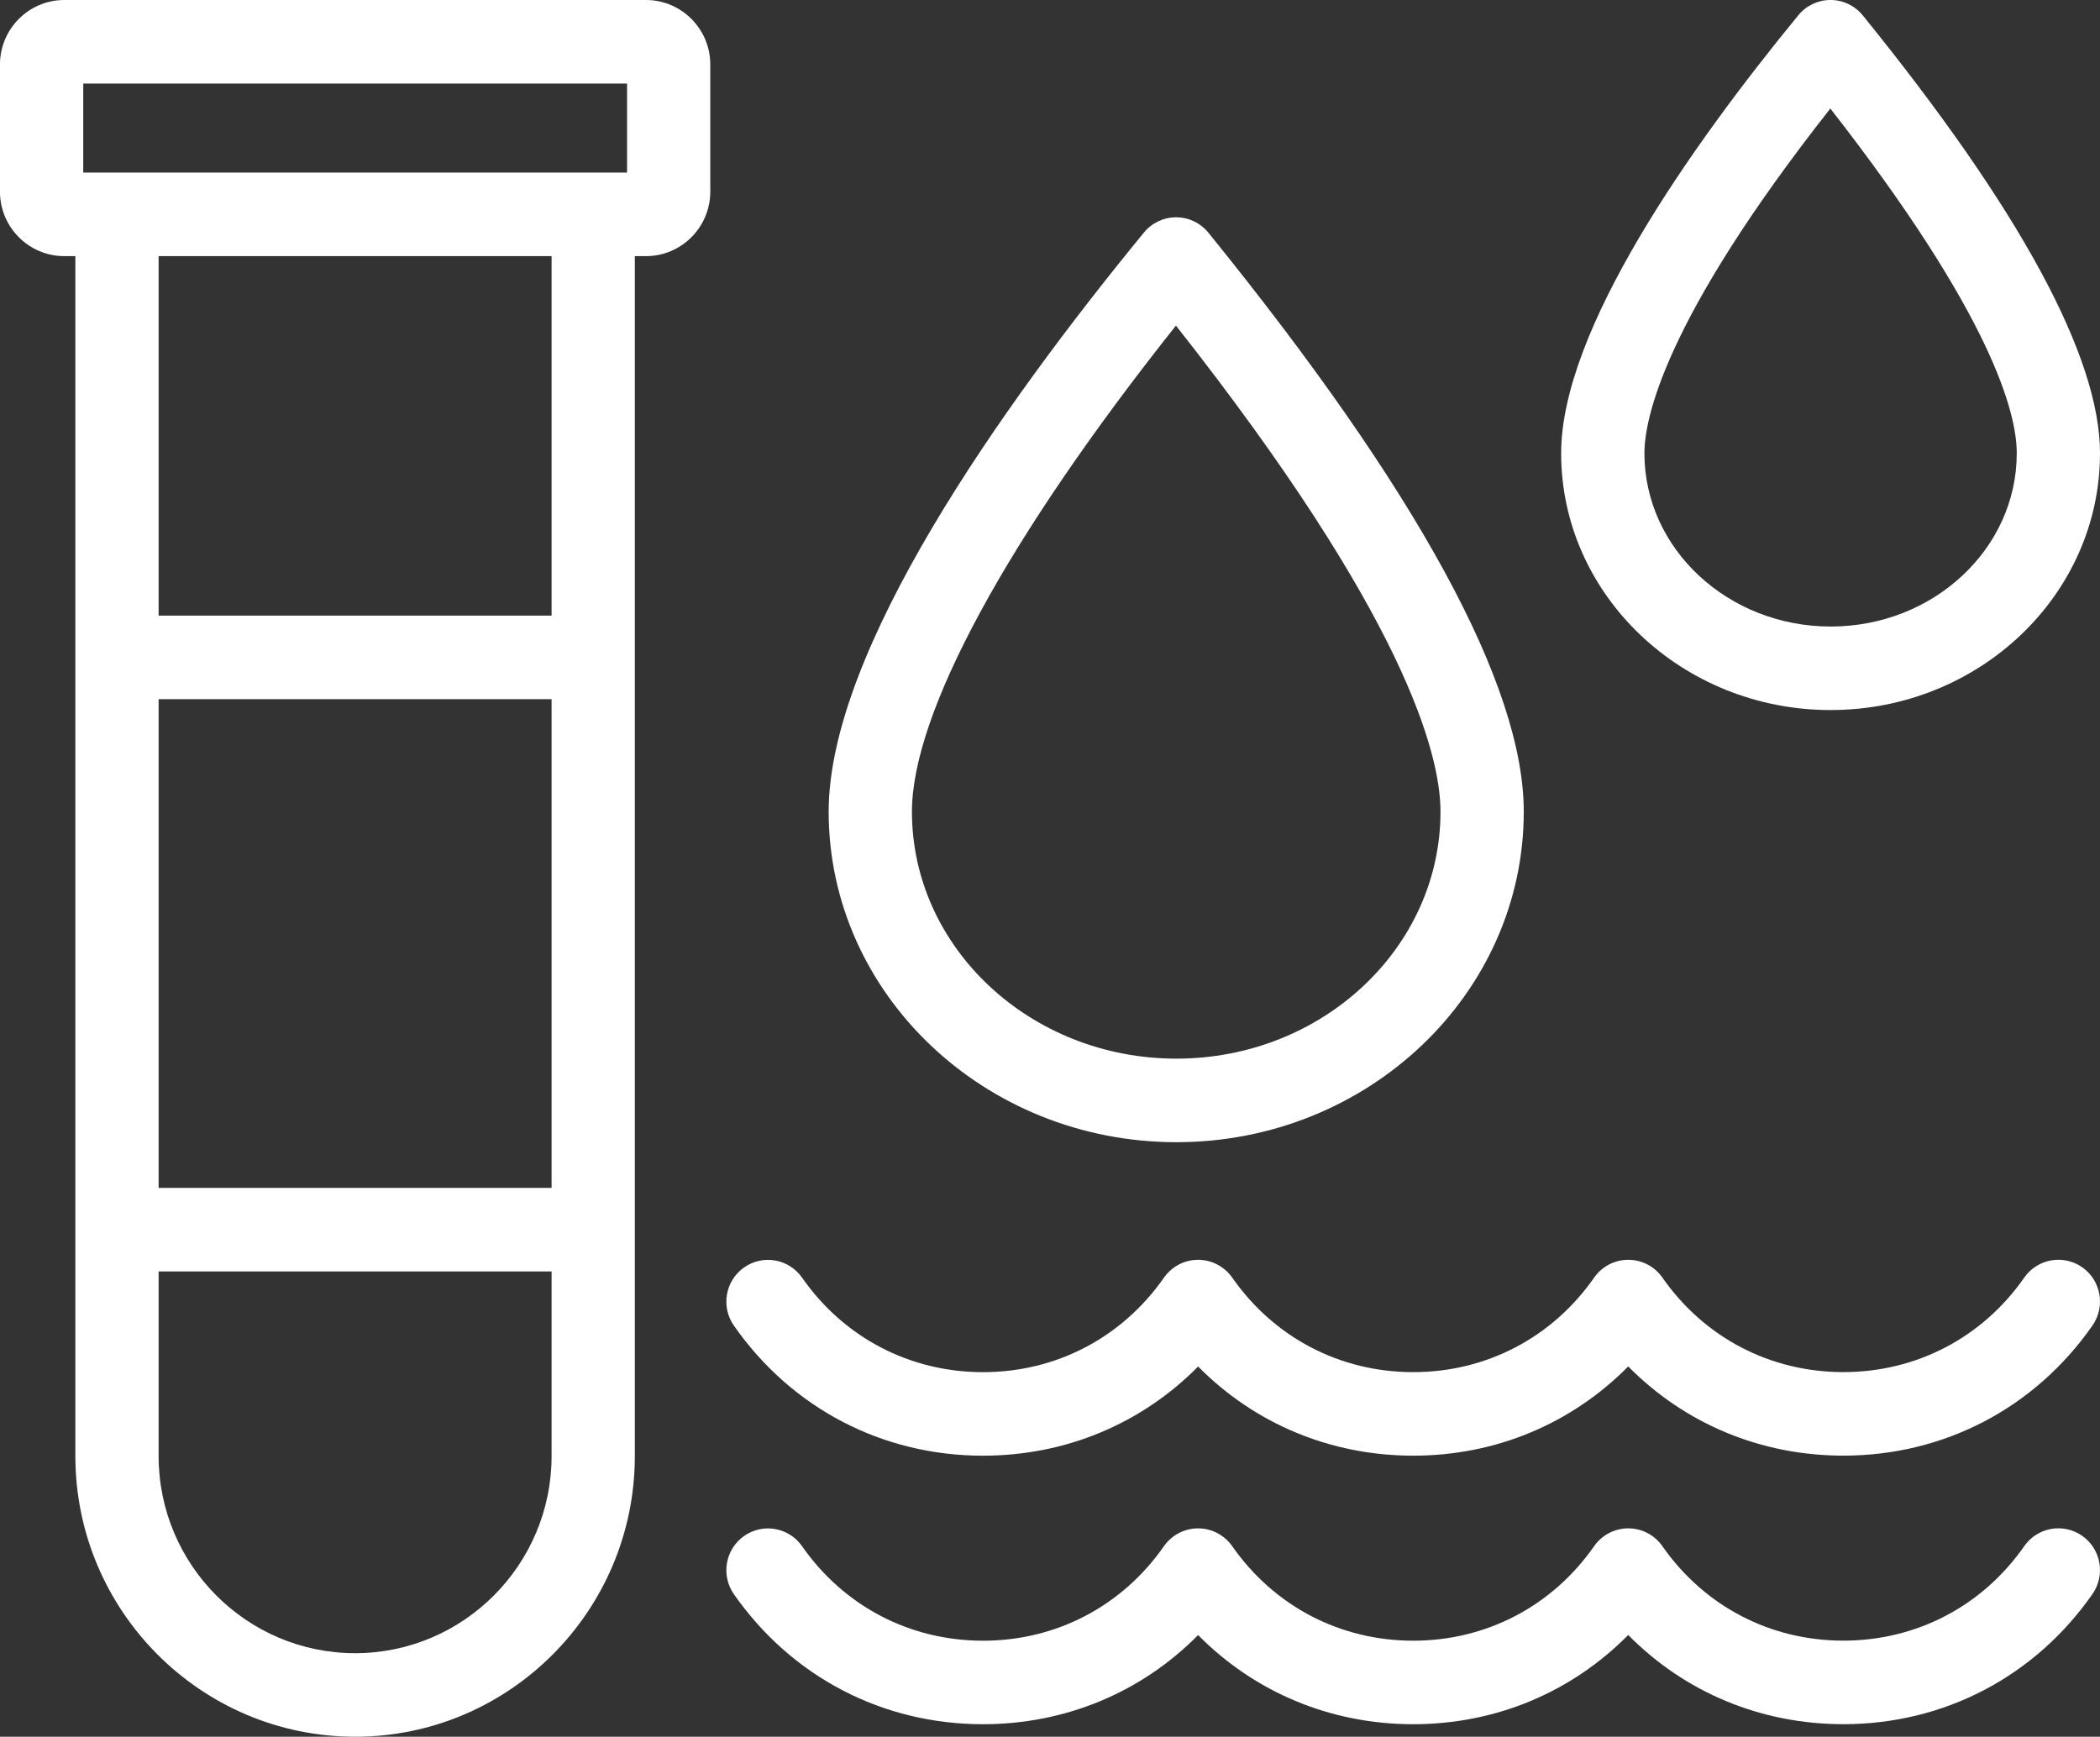
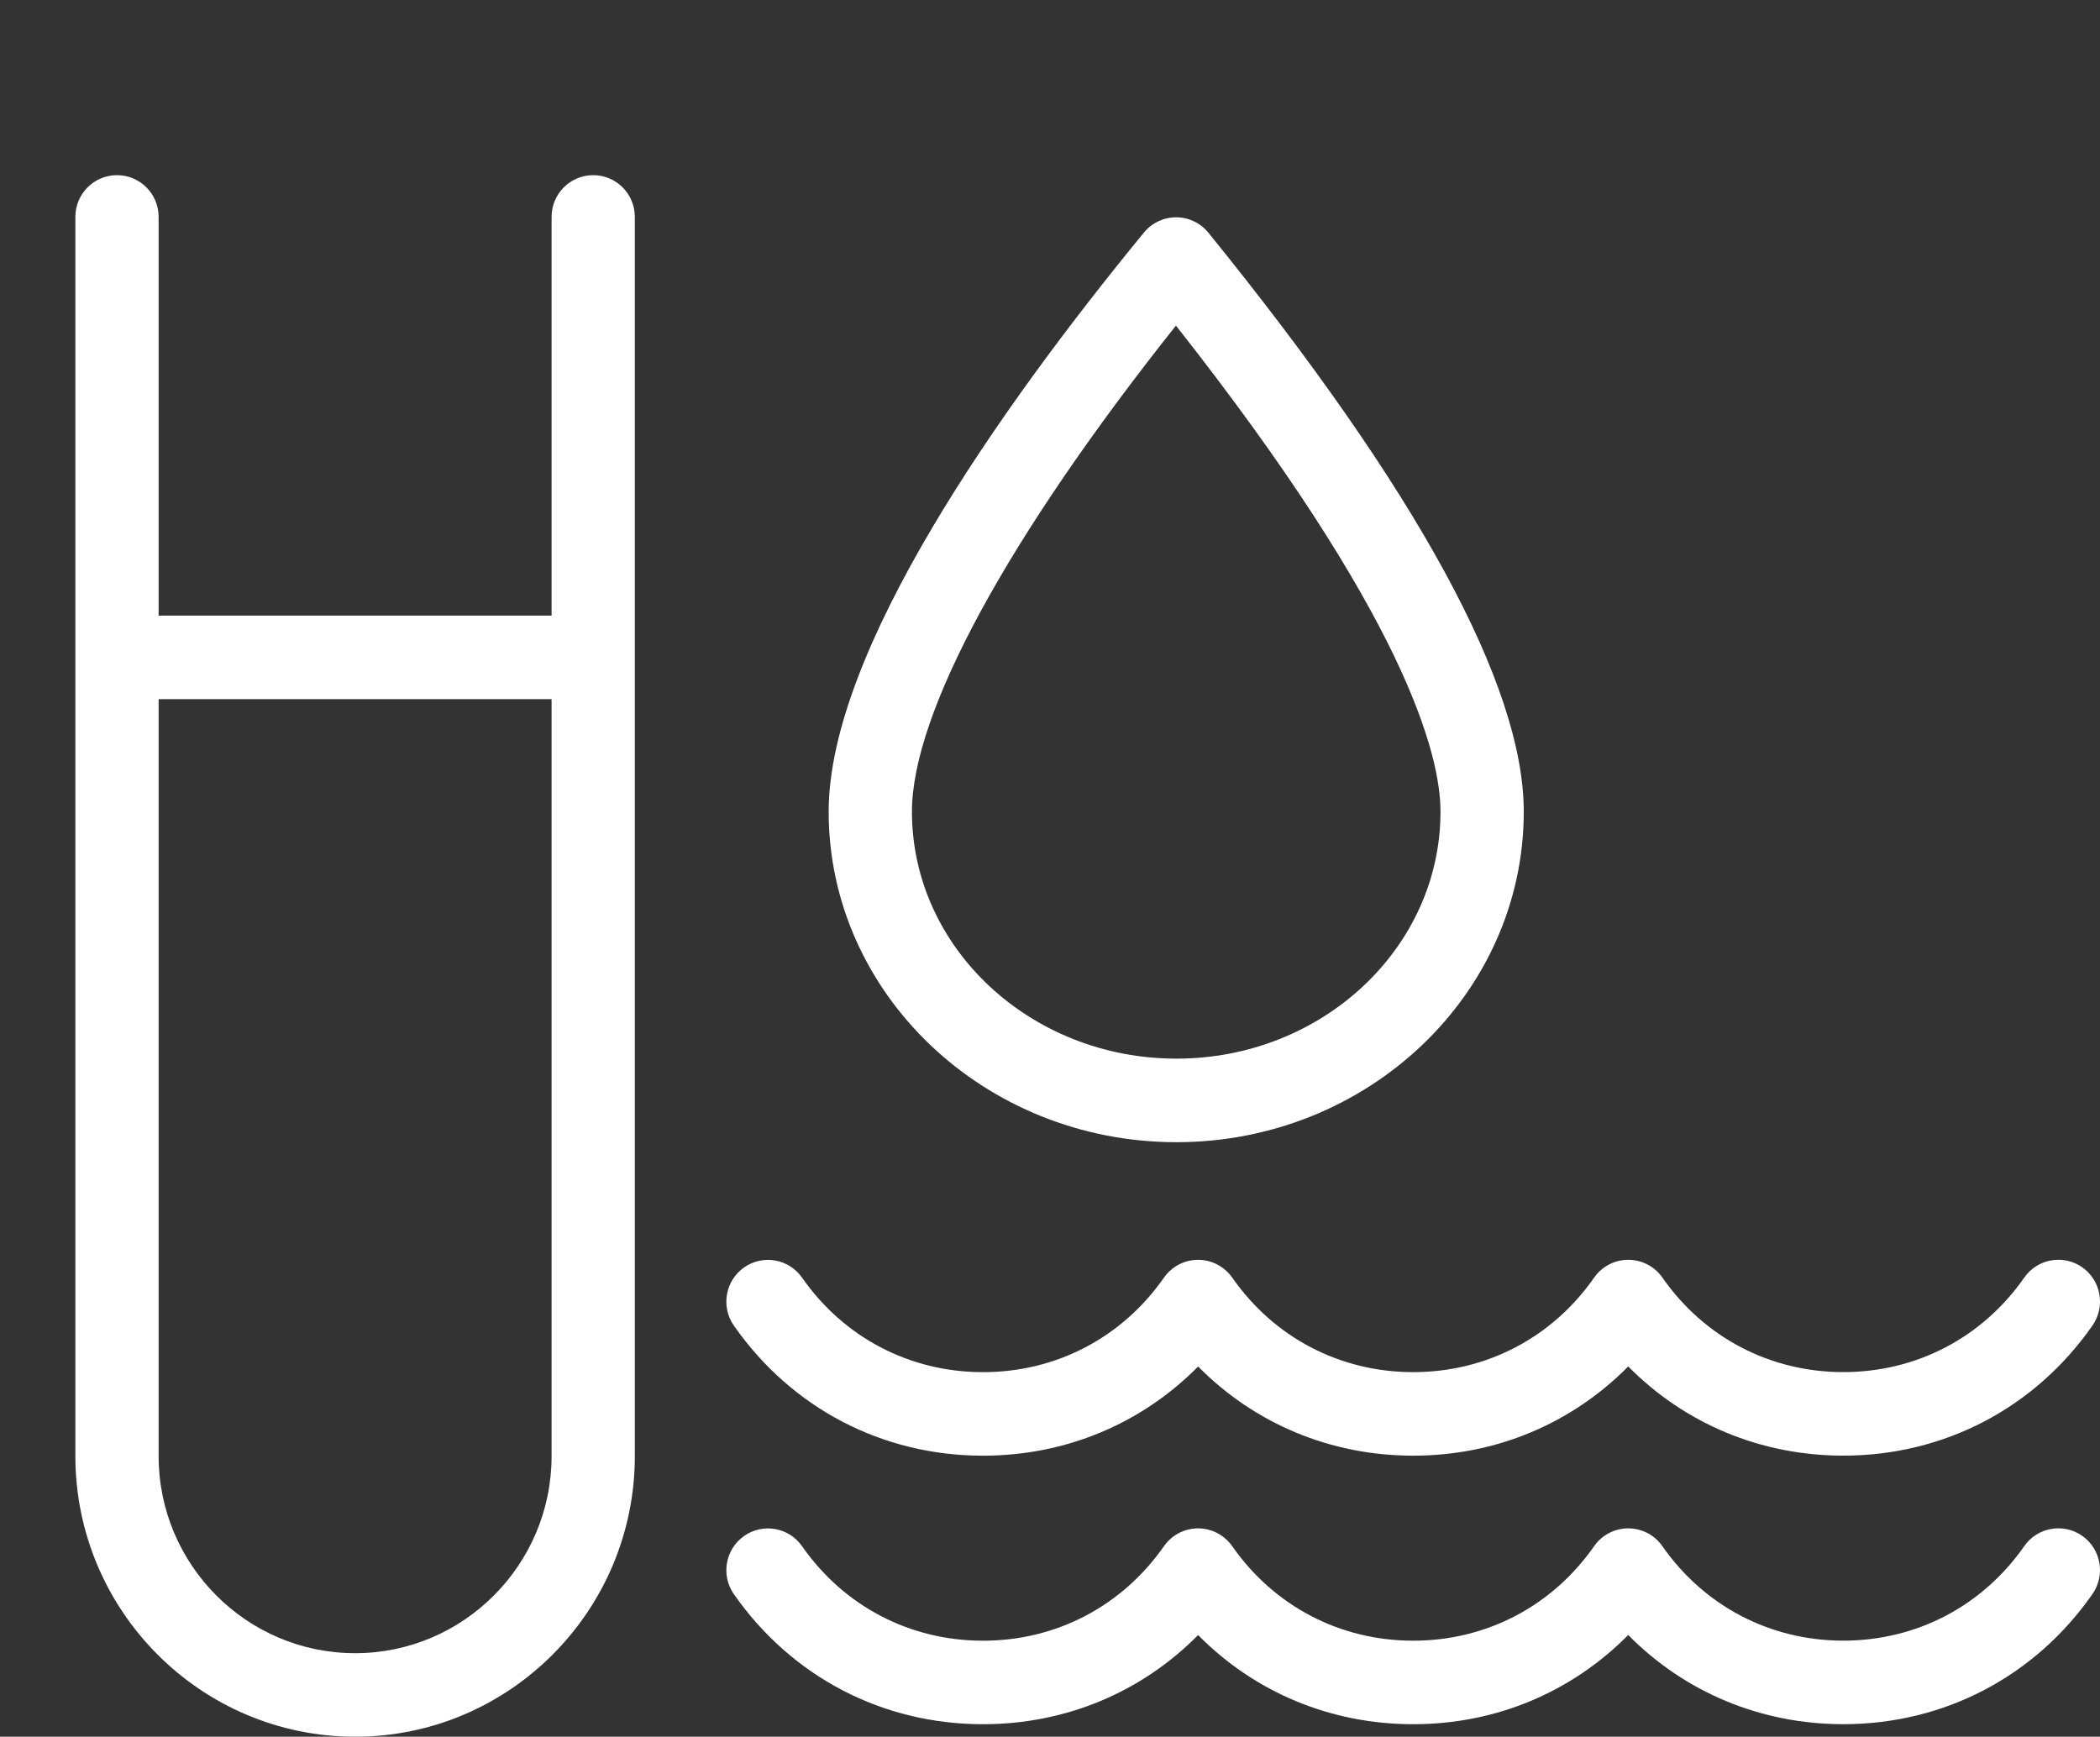
<svg xmlns="http://www.w3.org/2000/svg" width="133" height="110" viewBox="0 0 133 110" fill="none">
  <rect x="0" y="0" width="133" height="110" fill="#333333" stroke="none" />
  <g clip-path="url(#clip0_971_8210)">
    <path d="M62.255 92.2C55.884 92.2 50.135 89.198 46.479 83.961C45.644 82.764 45.933 81.114 47.126 80.276C48.319 79.438 49.963 79.728 50.798 80.925C53.453 84.728 57.63 86.909 62.257 86.909H62.26C66.888 86.909 71.064 84.725 73.719 80.92C74.128 80.333 74.758 79.938 75.463 79.825C76.167 79.712 76.889 79.89 77.46 80.321C77.683 80.489 77.882 80.694 78.043 80.923C80.697 84.726 84.875 86.908 89.503 86.908C94.131 86.908 98.308 84.725 100.962 80.921C101.456 80.214 102.262 79.792 103.123 79.792C103.983 79.792 104.79 80.211 105.284 80.918C107.938 84.723 112.116 86.906 116.744 86.906C121.372 86.906 125.55 84.723 128.205 80.918C129.04 79.721 130.685 79.431 131.877 80.268C133.069 81.106 133.359 82.756 132.525 83.953C128.869 89.191 123.117 92.197 116.745 92.197C111.513 92.197 106.699 90.171 103.121 86.547C99.525 90.183 94.723 92.199 89.504 92.199C84.272 92.199 79.459 90.175 75.881 86.551C72.303 90.174 67.492 92.199 62.262 92.2H62.258H62.255Z" fill="white" />
    <path d="M62.255 109.208C55.884 109.208 50.135 106.207 46.479 100.971C45.644 99.774 45.933 98.124 47.126 97.286C48.319 96.447 49.963 96.737 50.798 97.935C53.453 101.737 57.63 103.919 62.257 103.919H62.26C66.888 103.919 71.064 101.735 73.718 97.93C74.127 97.343 74.757 96.948 75.462 96.835C76.17 96.722 76.888 96.901 77.459 97.331C77.682 97.499 77.881 97.704 78.041 97.932C80.696 101.736 84.874 103.918 89.502 103.918C94.13 103.918 98.306 101.735 100.961 97.931C101.455 97.224 102.261 96.802 103.122 96.802C103.982 96.802 104.789 97.221 105.282 97.928C107.937 101.733 112.115 103.915 116.743 103.915C121.371 103.915 125.549 101.733 128.203 97.928C129.039 96.731 130.684 96.441 131.876 97.278C133.068 98.116 133.358 99.766 132.523 100.963C128.868 106.201 123.116 109.206 116.744 109.206C111.512 109.206 106.698 107.181 103.12 103.557C99.524 107.193 94.722 109.208 89.503 109.208C84.271 109.208 79.458 107.185 75.88 103.561C72.302 107.183 67.491 109.207 62.261 109.208H62.257H62.255Z" fill="white" />
-     <path d="M115.945 44.974C106.531 44.974 98.873 37.677 98.873 28.708C98.873 20.917 107.042 9.32 113.895 0.964C114.396 0.353 115.142 -0.001 115.931 -0.001H115.938C116.73 0.001 117.477 0.36 117.976 0.975C127.945 13.271 133 22.602 133 28.707C133 37.675 125.349 44.972 115.945 44.972V44.974ZM115.921 6.873C105.342 20.318 104.147 26.575 104.147 28.709C104.147 34.76 109.439 39.683 115.945 39.683C122.451 39.683 127.728 34.76 127.728 28.709C127.728 26.137 126.136 19.963 115.921 6.873Z" fill="white" />
    <path d="M74.505 72.344C62.362 72.344 52.482 62.953 52.482 51.408C52.482 41.213 63.341 25.834 72.45 14.727C72.951 14.117 73.698 13.763 74.486 13.763H74.494C75.285 13.765 76.033 14.123 76.531 14.738C89.784 31.085 96.505 43.423 96.505 51.408C96.505 62.951 86.636 72.344 74.505 72.344ZM74.476 20.623C63.817 34.037 57.756 45.164 57.756 51.408C57.756 60.034 65.269 67.052 74.505 67.052C83.74 67.052 91.231 60.034 91.231 51.408C91.231 47.779 88.997 39.042 74.476 20.623Z" fill="white" />
    <path d="M22.491 110C12.722 110 4.773 102.024 4.773 92.221V13.739C4.773 12.277 5.954 11.094 7.41 11.094C8.865 11.094 10.046 12.278 10.046 13.739V92.222C10.046 99.108 15.628 104.709 22.49 104.709C29.352 104.709 34.934 99.108 34.934 92.222V13.739C34.934 12.277 36.114 11.094 37.57 11.094C39.026 11.094 40.206 12.278 40.206 13.739V92.222C40.206 102.025 32.258 110.001 22.49 110.001L22.491 110Z" fill="white" />
-     <path d="M40.912 16.223H4.071C1.825 16.223 -0.002 14.389 -0.002 12.135V4.088C-0.002 1.834 1.825 0 4.071 0H40.912C43.158 0 44.985 1.834 44.985 4.088V12.135C44.985 14.389 43.158 16.223 40.912 16.223ZM5.272 10.932H39.714V5.292H5.272V10.932Z" fill="white" />
    <path d="M36.204 44.284H8.783C7.326 44.284 6.146 43.099 6.146 41.639C6.146 40.178 7.327 38.993 8.783 38.993H36.204C37.66 38.993 38.84 40.178 38.84 41.639C38.84 43.099 37.659 44.284 36.204 44.284Z" fill="white" />
-     <path d="M36.204 80.531H8.783C7.326 80.531 6.146 79.347 6.146 77.886C6.146 76.425 7.327 75.24 8.783 75.24H36.204C37.66 75.24 38.84 76.425 38.84 77.886C38.84 79.347 37.659 80.531 36.204 80.531Z" fill="white" />
  </g>
  <defs>
    <clipPath id="clip0_971_8210">
      <rect width="133" height="110" fill="white" />
    </clipPath>
  </defs>
</svg>